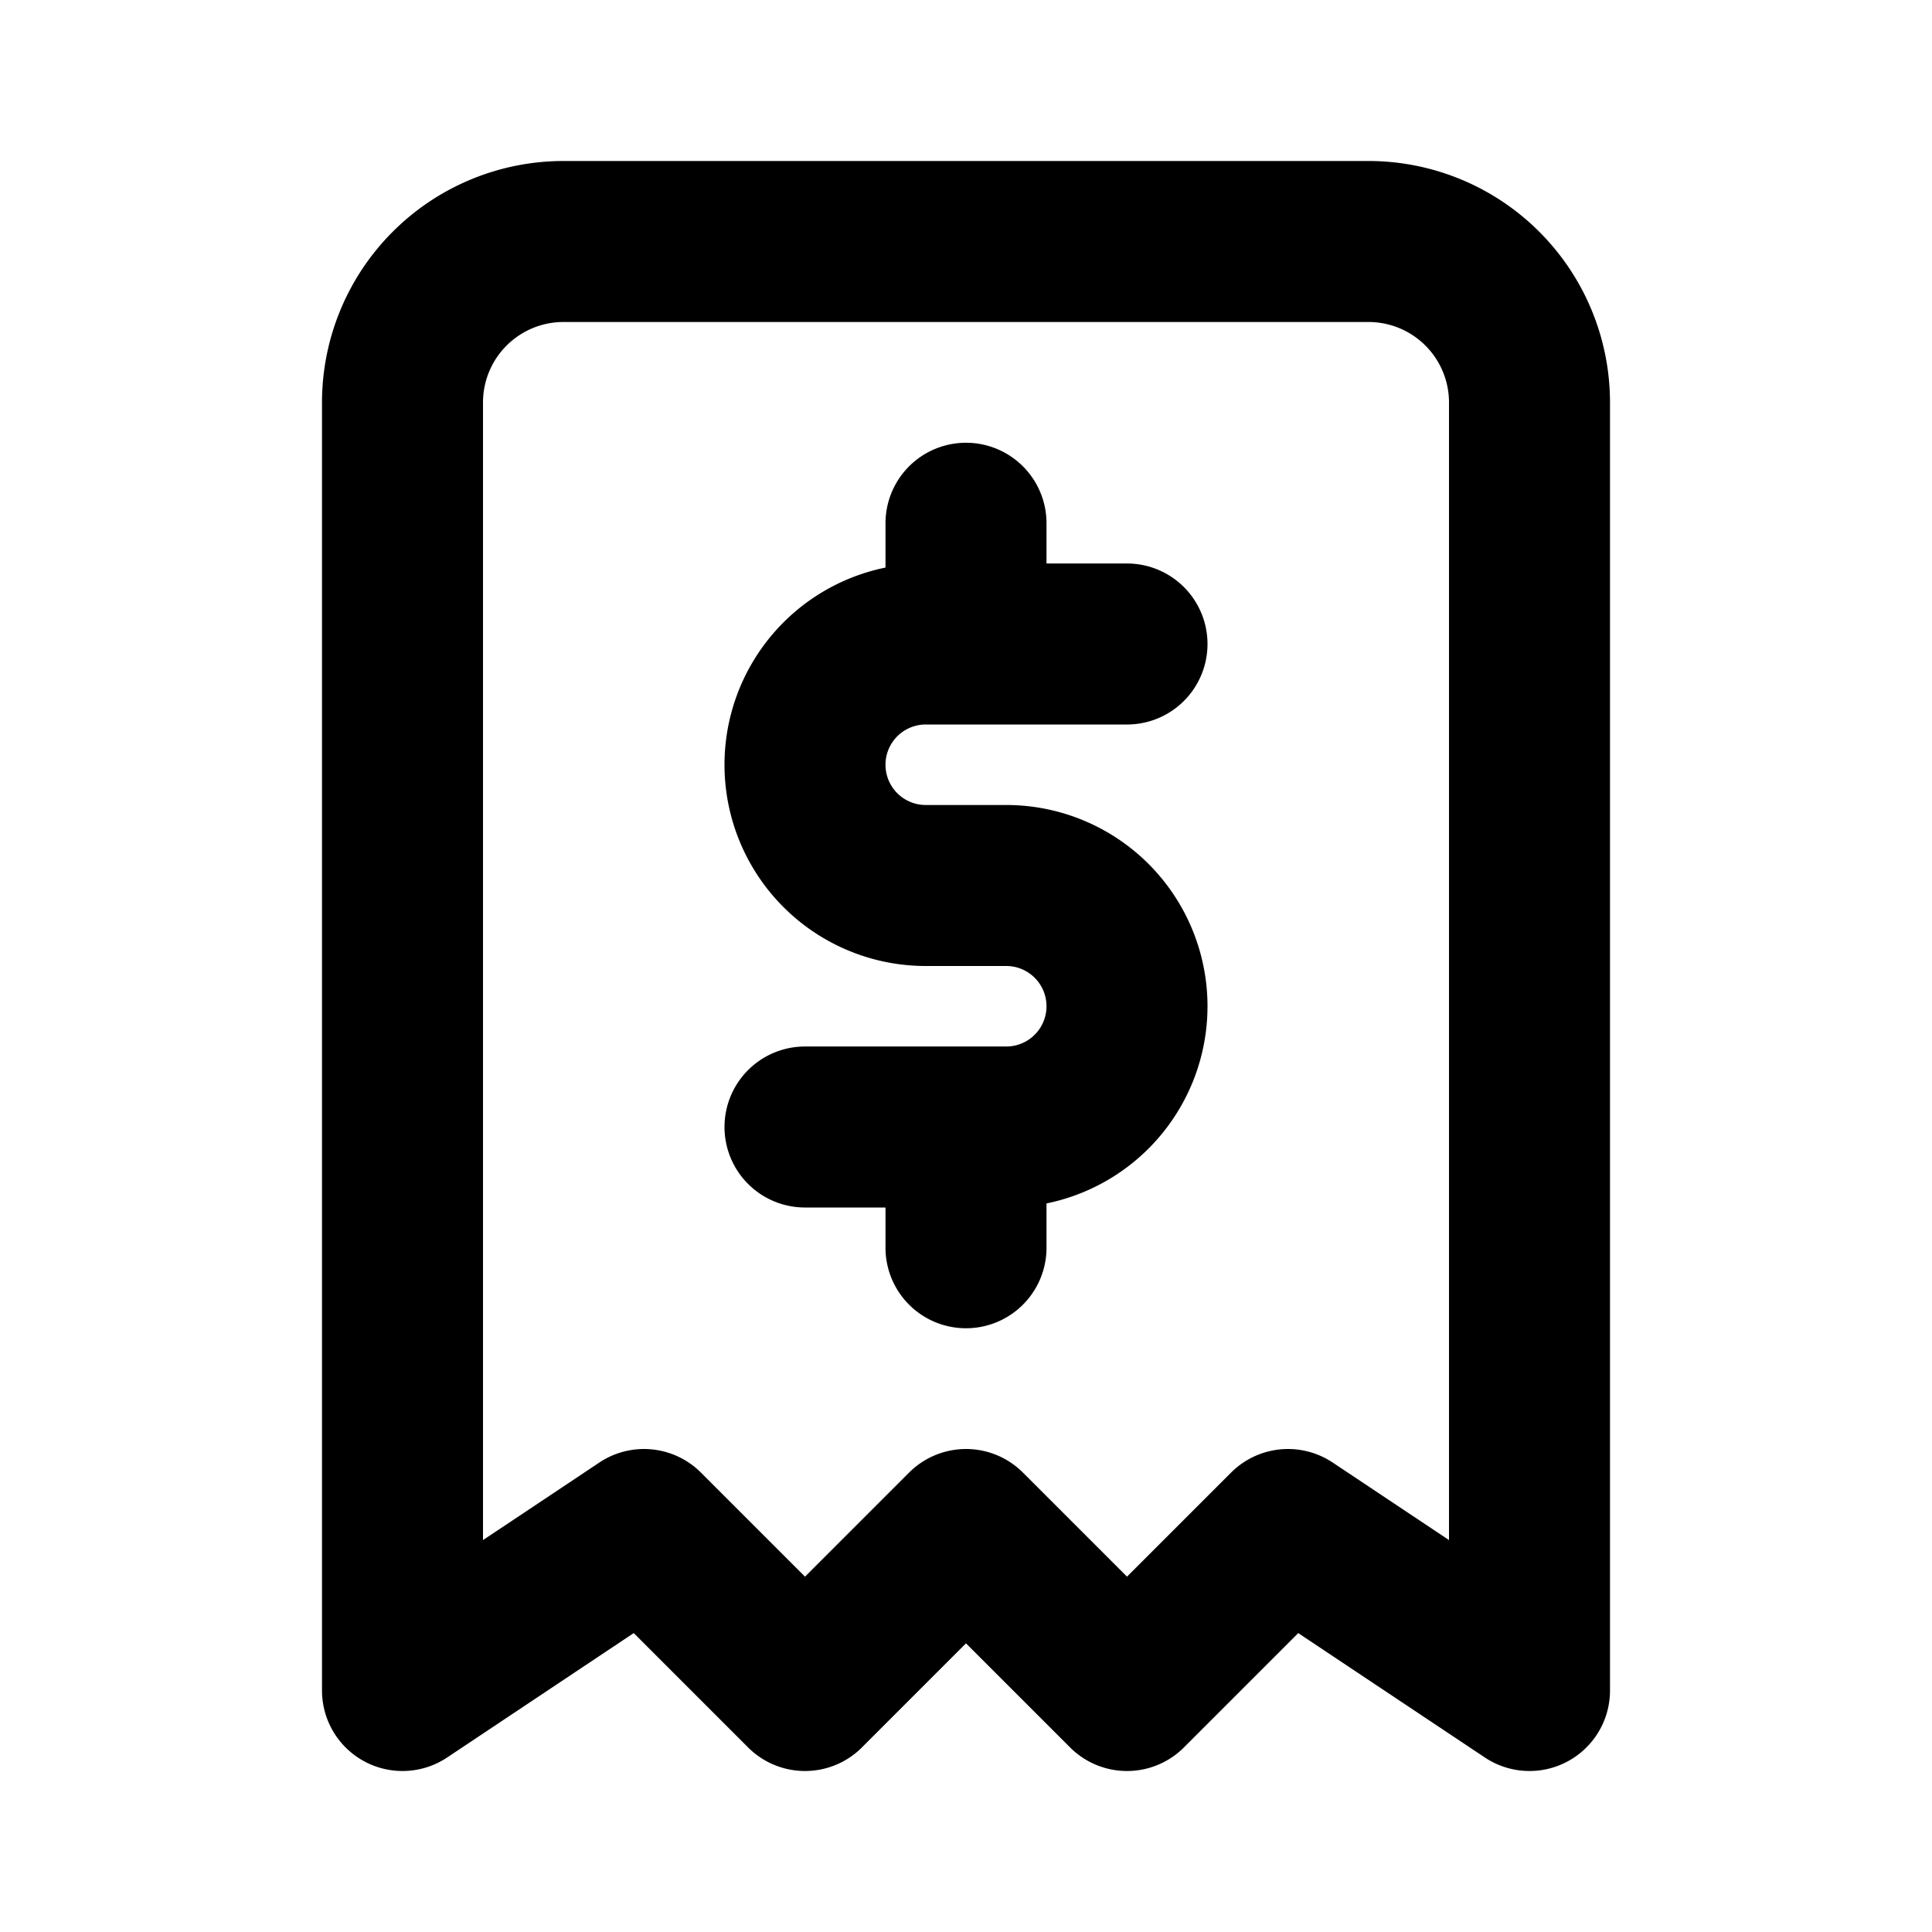
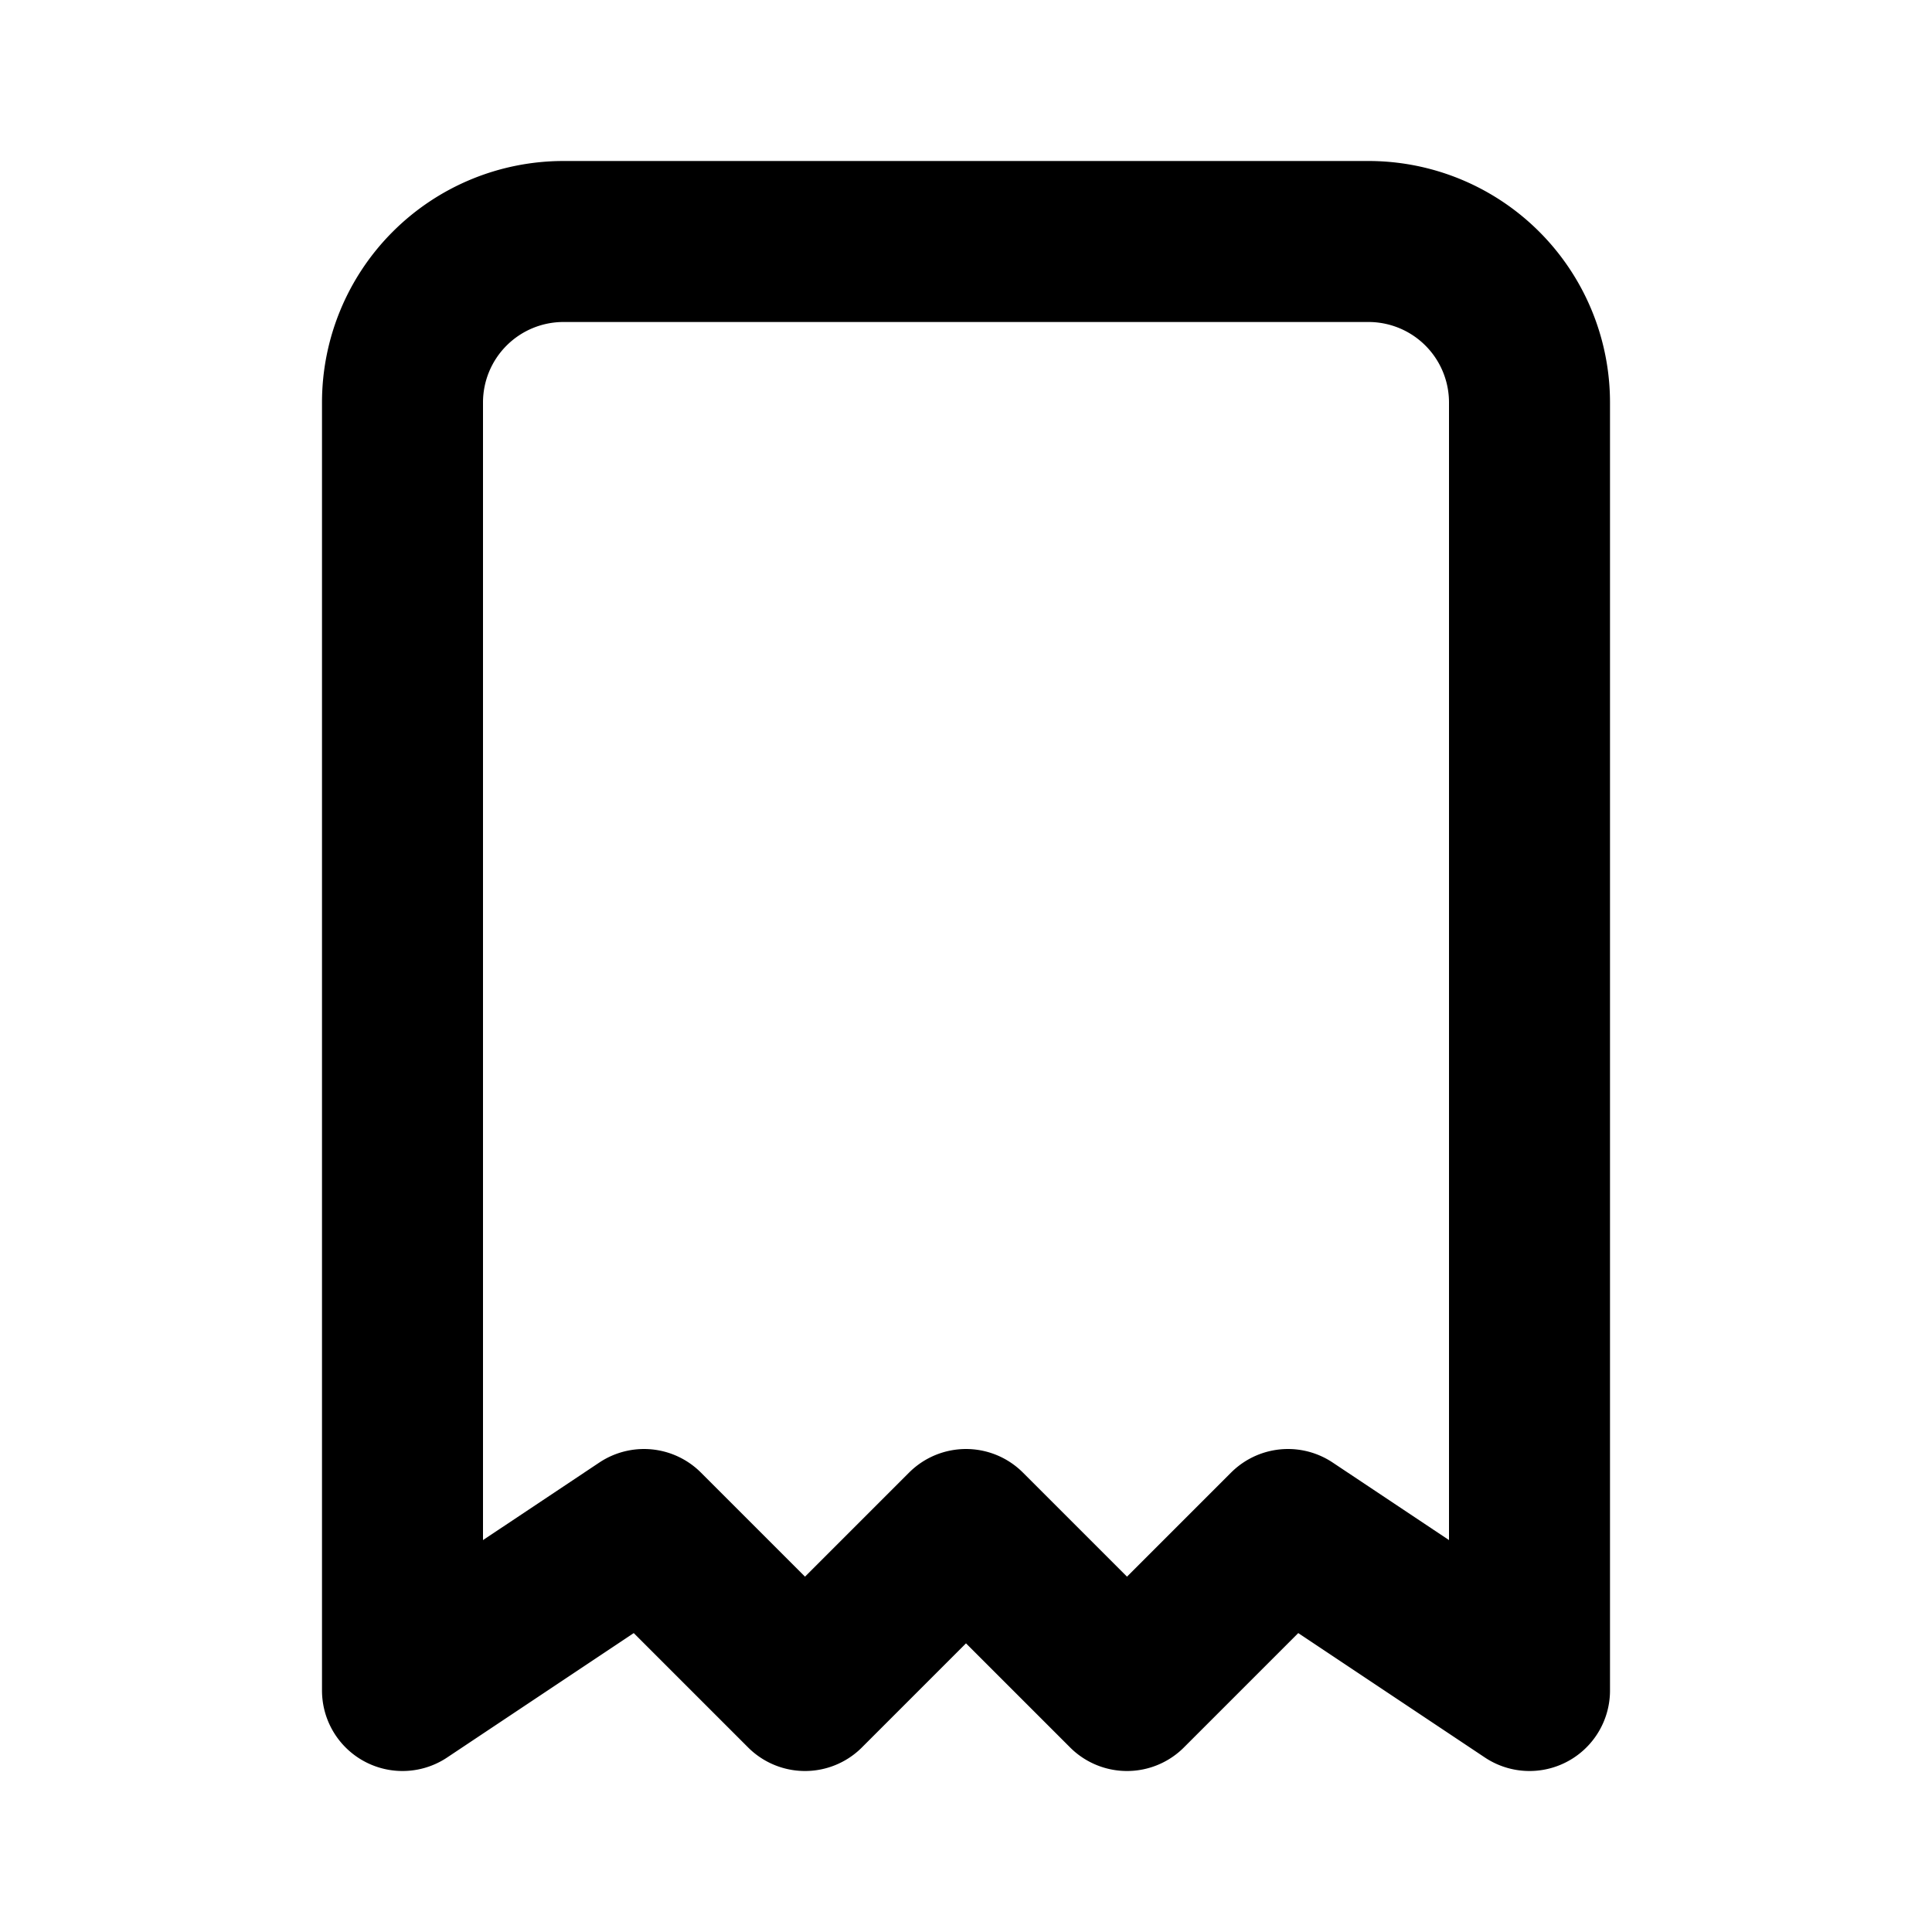
<svg xmlns="http://www.w3.org/2000/svg" class="icon icon-tabler icon-tabler-receipt-2" width="24" height="24" viewBox="0 0 24 24" stroke-width="2" stroke="currentColor" fill="none" stroke-linecap="round" stroke-linejoin="round">
  <desc>Download more icon variants from https://tabler-icons.io/i/receipt-2</desc>
-   <path stroke="none" d="M0 0h24v24H0z" fill="none" />
  <path d="M5 21v-16a2 2 0 0 1 2 -2h10a2 2 0 0 1 2 2v16l-3 -2l-2 2l-2 -2l-2 2l-2 -2l-3 2" />
-   <path d="M14 8h-2.5a1.5 1.5 0 0 0 0 3h1a1.5 1.5 0 0 1 0 3h-2.5m2 0v1.5m0 -9v1.5" />
</svg>